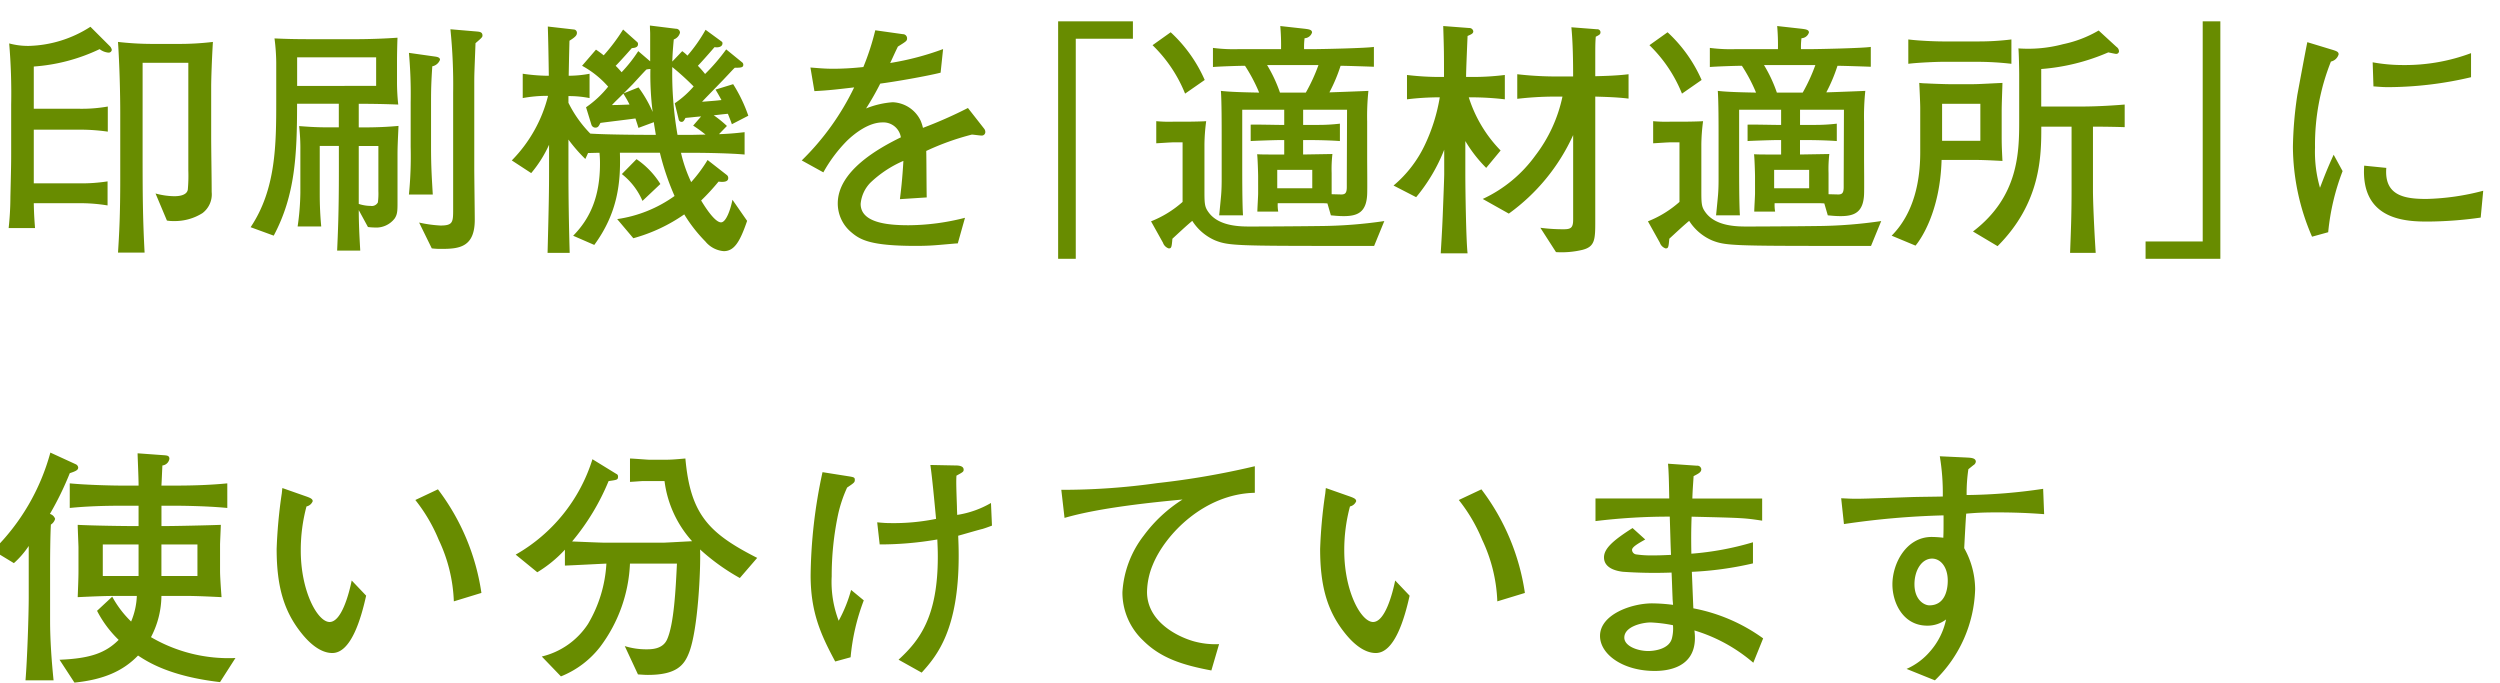
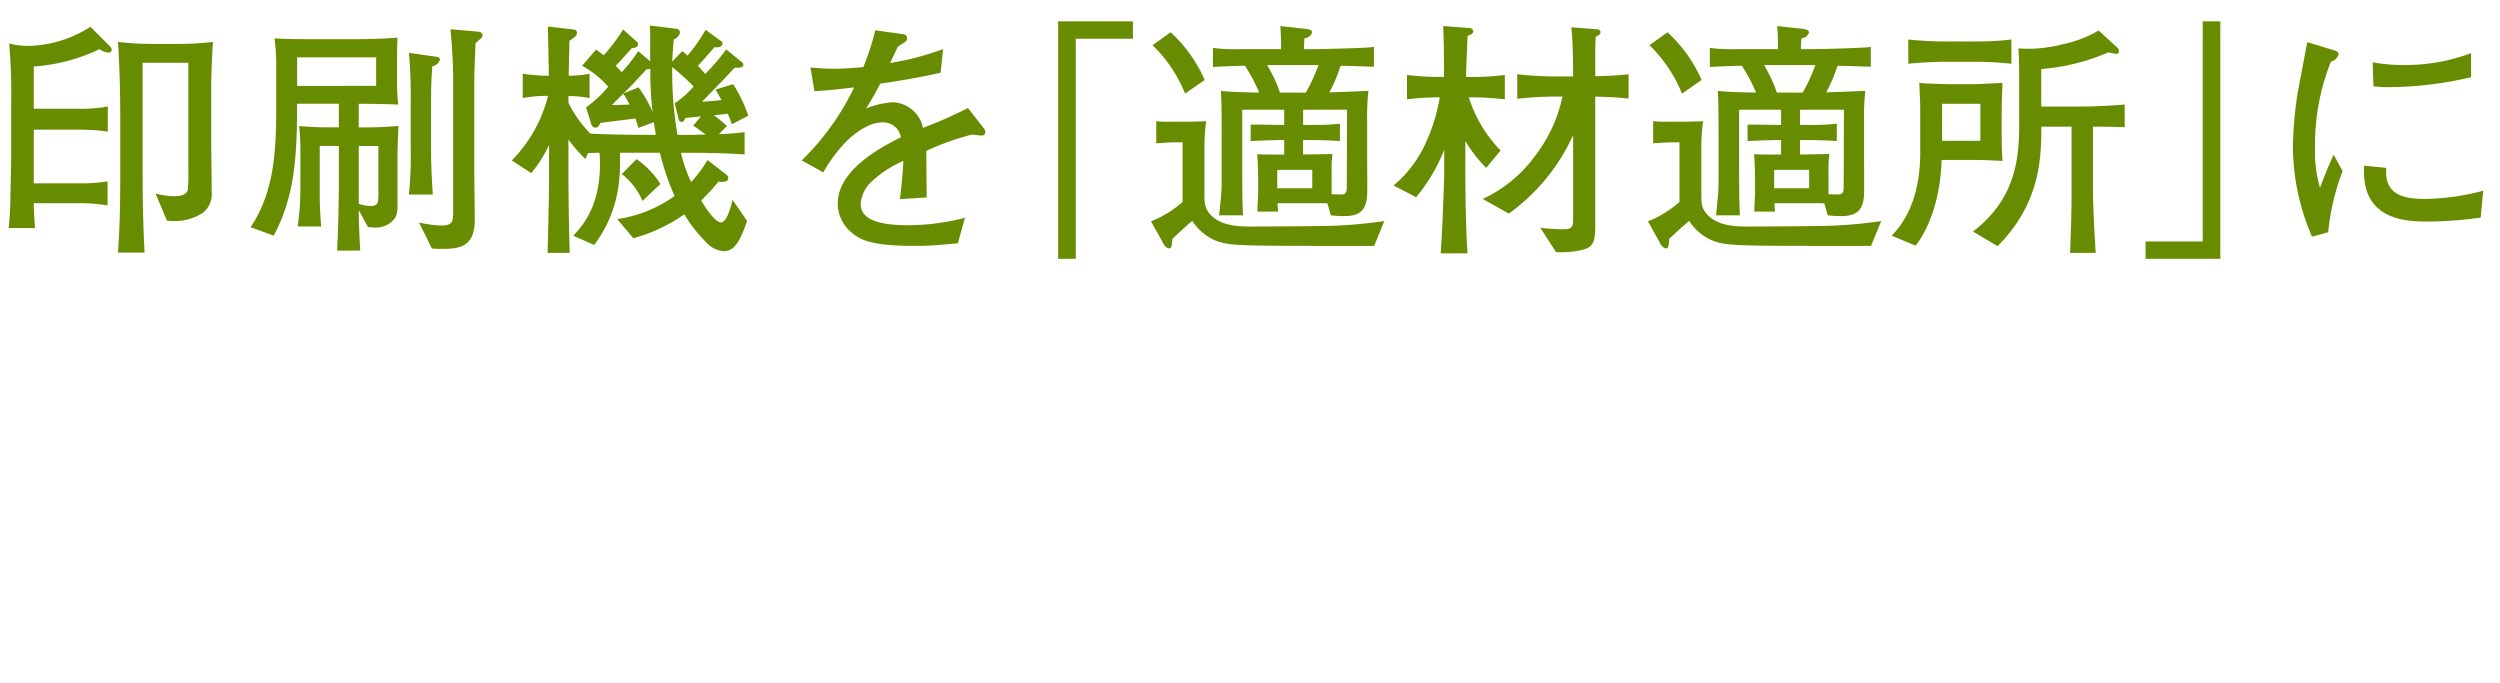
<svg xmlns="http://www.w3.org/2000/svg" xmlns:xlink="http://www.w3.org/1999/xlink" width="322" height="88" viewBox="0 0 322 88">
  <defs>
    <style>
      .cls-1, .cls-2, .cls-3 {
        fill: #688c00;
        fill-rule: evenodd;
      }

      .cls-1, .cls-3 {
        stroke: #fff;
        stroke-linejoin: round;
        stroke-width: 1px;
      }

      .cls-1 {
        filter: url(#filter);
      }

      .cls-3 {
        filter: url(#filter-2);
      }
    </style>
    <filter id="filter" x="-17" y="-16" width="355" height="68" filterUnits="userSpaceOnUse">
      <feGaussianBlur result="blur" stdDeviation="5.333" in="SourceAlpha" />
      <feComposite result="composite" />
      <feComposite result="composite-2" />
      <feComposite result="composite-3" />
      <feFlood result="flood" flood-color="#fff" />
      <feComposite result="composite-4" operator="in" in2="composite-3" />
      <feBlend result="blend" mode="screen" in2="SourceGraphic" />
      <feBlend result="blend-2" in="SourceGraphic" />
      <feFlood result="flood-2" flood-color="#fff" />
      <feComposite result="composite-5" operator="in" in2="SourceGraphic" />
      <feBlend result="blend-3" in2="blend-2" />
    </filter>
    <filter id="filter-2" x="-19" y="40" width="301" height="66" filterUnits="userSpaceOnUse">
      <feGaussianBlur result="blur" stdDeviation="5.333" in="SourceAlpha" />
      <feComposite result="composite" />
      <feComposite result="composite-2" />
      <feComposite result="composite-3" />
      <feFlood result="flood" flood-color="#fff" />
      <feComposite result="composite-4" operator="in" in2="composite-3" />
      <feBlend result="blend" mode="screen" in2="SourceGraphic" />
      <feBlend result="blend-2" in="SourceGraphic" />
      <feFlood result="flood-2" flood-color="#fff" />
      <feComposite result="composite-5" operator="in" in2="SourceGraphic" />
      <feBlend result="blend-3" in2="blend-2" />
    </filter>
  </defs>
  <g style="fill: #688c00; filter: url(#filter)">
    <path id="創造から_のコピー" data-name="創造から のコピー" class="cls-1" d="M27.422,5.4a36.558,36.558,0,0,1-4.576.256H19.582A39.114,39.114,0,0,1,15.2,5.4c0.192,2.976.288,6.5,0.288,9.247v8.319c0,4.768-.128,7.04-0.288,9.567h3.424c-0.224-4.256-.256-7.072-0.256-12.607V8.089h5.888V21.944a20.218,20.218,0,0,1-.064,2.464c-0.128.832-1.344,0.864-1.76,0.864a9.538,9.538,0,0,1-2.4-.352L21.5,28.408a4.866,4.866,0,0,0,.9.064,6.676,6.676,0,0,0,3.68-1.024,3.028,3.028,0,0,0,1.184-2.72c0-1.984-.064-5.216-0.064-7.231V11.225C27.2,10.105,27.294,7.545,27.422,5.4ZM14.4,6.425a0.932,0.932,0,0,0-.288-0.512L11.647,3.449A15.338,15.338,0,0,1,3.711,5.913a9.354,9.354,0,0,1-2.528-.32,76.065,76.065,0,0,1,.256,7.871v6.208c0,1.088,0,1.536-.1,5.7a37.89,37.89,0,0,1-.224,4H4.511c-0.064-.9-0.128-1.6-0.16-3.2h5.984a21.5,21.5,0,0,1,3.52.288v-3.1a21.455,21.455,0,0,1-3.52.256H4.351V16.7H10.3a25.343,25.343,0,0,1,3.584.256V13.721a19.34,19.34,0,0,1-3.584.288H4.351V8.569a23.425,23.425,0,0,0,8.479-2.24,2.189,2.189,0,0,0,1.12.448A0.405,0.405,0,0,0,14.4,6.425Zm36.928,9.791c-1.312.128-2.912,0.192-4.256,0.192H46.207v-3.04c1.664,0,3.456.032,5.088,0.1a26.48,26.48,0,0,1-.16-2.976V7.8c0-.7.032-2.3,0.064-2.944-1.792.128-3.84,0.192-5.632,0.192h-4.9c-2.816,0-3.776-.032-5.312-0.1a25.307,25.307,0,0,1,.224,3.1v4.992c0,5.568-.032,11.359-3.3,16.223l2.976,1.088c2.752-5.152,3.008-10.335,3.008-16.991h5.376v3.04H41.983c-1.408,0-2.624-.1-3.456-0.16a25.186,25.186,0,0,1,.16,3.168v5.44a32.754,32.754,0,0,1-.352,4.32h3.04c-0.192-2.048-.192-3.552-0.192-4.448v-5.92h2.464V22.04c0,5.408-.128,8.063-0.224,10.239H46.4c-0.1-1.76-.192-3.488-0.192-5.216l1.184,2.176a7.282,7.282,0,0,0,.832.064,2.993,2.993,0,0,0,2.624-1.184c0.384-.608.352-1.056,0.352-2.656V19.992C51.2,18.68,51.263,17.816,51.327,16.217Zm-2.88-5.152H38.271V7.385H48.447v3.68ZM48.735,24.6a8.653,8.653,0,0,1-.064,1.472,0.881,0.881,0,0,1-.928.448,4.946,4.946,0,0,1-1.536-.256V18.808h2.528V24.6ZM62.142,4.569c0-.448-0.384-0.48-0.736-0.512l-3.392-.288a70.829,70.829,0,0,1,.352,8.223V26.872c0,1.728,0,2.176-1.632,2.176a16.213,16.213,0,0,1-2.752-.384l1.632,3.328a9.228,9.228,0,0,0,1.344.064c2.272,0,4.192-.288,4.192-3.744,0-.96-0.064-5.568-0.064-6.623V10.649c0-1.248.032-1.632,0.16-5.088C62.11,4.825,62.142,4.761,62.142,4.569ZM56.67,7.705c0-.224-0.16-0.352-0.608-0.416l-3.392-.48a59.948,59.948,0,0,1,.224,6.4v5.7a50.272,50.272,0,0,1-.224,6.143h3.072c-0.128-2.208-.224-3.584-0.224-6.175v-5.76c0-1.7.032-2.592,0.16-4.576A1.338,1.338,0,0,0,56.67,7.705Zm39.712,7.2a19.342,19.342,0,0,0-1.952-4.064l-2.272.7c0.288,0.48.384,0.64,0.768,1.344-0.832.1-.992,0.1-2.5,0.224,0.416-.448.64-0.672,2.72-2.816,1.152-1.216,1.28-1.376,1.5-1.568,0.672,0,1.088,0,1.088-.352a0.375,0.375,0,0,0-.16-0.352L93.534,6.361a24.937,24.937,0,0,1-2.72,3.168,11.922,11.922,0,0,0-.928-1.056c0.224-.224,1.184-1.28,2.144-2.4,0.64,0.1,1.024-.128,1.024-0.48a0.255,0.255,0,0,0-.128-0.256l-2.048-1.5a19.861,19.861,0,0,1-2.336,3.328,4.874,4.874,0,0,0-.672-0.576L86.59,7.929c0.032-1.024.1-1.856,0.192-2.848a1.247,1.247,0,0,0,.8-0.864,0.5,0.5,0,0,0-.512-0.512l-3.36-.416c0,0.512.032,0.768,0.032,1.056V7.9L82.207,6.585a18.525,18.525,0,0,1-2.144,2.72,11.073,11.073,0,0,0-.768-0.832c0.128-.1,1.216-1.28,2.08-2.272,0.224-.032.8-0.032,0.8-0.512a0.353,0.353,0,0,0-.16-0.32L80.255,3.8a23.717,23.717,0,0,1-2.5,3.328c-0.352-.288-0.576-0.448-0.992-0.736l-1.792,2.08a12.265,12.265,0,0,1,3.36,2.688,13.267,13.267,0,0,1-2.848,2.656l0.7,2.272a0.547,0.547,0,0,0,.48.352c0.384,0,.448-0.192.672-0.608,0.7-.1,3.872-0.48,4.512-0.576,0.192,0.608.256,0.768,0.384,1.216l1.984-.736c0.032,0.32.1,0.64,0.256,1.632H83.231c-1.056,0-5.248-.032-7.2-0.16a15.329,15.329,0,0,1-2.816-3.968V12.377a13.5,13.5,0,0,1,2.72.256V9.5a14.727,14.727,0,0,1-2.688.256c0.032-1.5.032-1.824,0.1-4.512,0.832-.512.96-0.736,0.96-1.024A0.418,0.418,0,0,0,73.919,3.8l-3.36-.384c0.064,2.112.1,4.192,0.128,6.336h-0.48a23.419,23.419,0,0,1-2.88-.256v3.136a17.347,17.347,0,0,1,3.264-.288,18.1,18.1,0,0,1-4.672,8.319l2.5,1.632a15.677,15.677,0,0,0,2.3-3.648v3.3c0,2.592-.032,4.48-0.192,10.623h2.848c-0.1-3.52-.16-7.007-0.16-10.527V17.976a19.908,19.908,0,0,0,2.176,2.5l0.352-.768c0.256,0,1.248-.032,1.472-0.032,0.032,0.384.064,0.8,0.064,1.376,0,4.288-1.28,7.1-3.456,9.311l2.72,1.184c3.008-4.1,3.424-8,3.3-11.871h5.152a33.373,33.373,0,0,0,1.888,5.568,16.776,16.776,0,0,1-7.391,2.976l2.08,2.464a21.328,21.328,0,0,0,6.56-3.072,18.974,18.974,0,0,0,2.72,3.488,3.41,3.41,0,0,0,2.368,1.248c1.344,0,2.08-1.184,3.008-3.9l-1.888-2.72c-0.256,1.312-.832,2.912-1.472,2.912-0.864,0-2.272-2.336-2.56-2.816a28.552,28.552,0,0,0,2.24-2.432c0.288,0.032,1.248.16,1.248-.448a0.48,0.48,0,0,0-.16-0.384l-2.5-1.952a18.618,18.618,0,0,1-2.112,2.848,18.3,18.3,0,0,1-1.312-3.776h1.472c1.824,0,4.992.064,6.72,0.224v-2.88c-1.088.128-2.176,0.224-3.3,0.256l1.024-1.056a14.425,14.425,0,0,0-1.7-1.376c0.7-.064.8-0.1,1.824-0.192,0.384,0.96.416,1.056,0.512,1.344Zm-5.5,2.432c-0.48,0-1.536.032-1.76,0.032H87.262a46.036,46.036,0,0,1-.672-8.735,35.405,35.405,0,0,1,2.752,2.5A12.235,12.235,0,0,1,86.91,13.3l0.512,2.112a0.38,0.38,0,0,0,.352.288c0.224,0,.32-0.128.512-0.512,0.384-.032,1.536-0.16,2.016-0.192l-1.024,1.184A18.039,18.039,0,0,1,90.878,17.337Zm-6.816-2.912a16.035,16.035,0,0,0-1.824-3.168l-1.92.768L81.5,10.841c1.408-1.536,1.568-1.7,1.76-1.888a2.488,2.488,0,0,1,.512-0.064A37.86,37.86,0,0,0,84.063,14.425Zm-2.976-.96c-1.632.064-1.7,0.064-2.272,0.064,0.544-.576.608-0.608,1.472-1.472C80.575,12.537,80.767,12.825,81.087,13.465ZM85.055,23.7a10.685,10.685,0,0,0-3.072-3.2l-1.888,1.92a8.765,8.765,0,0,1,2.656,3.456Zm41.855-6.687a0.7,0.7,0,0,0-.16-0.448l-2.08-2.656a56.816,56.816,0,0,1-5.792,2.56,5.777,5.777,0,0,0-.288-0.9,4.163,4.163,0,0,0-3.615-2.4,11.238,11.238,0,0,0-3.424.8,36.314,36.314,0,0,0,1.824-3.2c1.984-.256,5.983-0.96,7.775-1.408l0.32-3.04a35.9,35.9,0,0,1-6.815,1.792c0.352-.736.48-1.056,0.992-2.112,1.12-.7,1.184-0.736,1.184-1.088a0.533,0.533,0,0,0-.544-0.512L112.735,3.9A32.245,32.245,0,0,1,111.2,8.633a36.969,36.969,0,0,1-3.808.224c-1.28,0-2.144-.1-3.008-0.16l0.512,3.04c1.92-.1,2.88-0.224,5.12-0.48a33.391,33.391,0,0,1-6.751,9.407l2.783,1.536a18.59,18.59,0,0,1,3.04-4.064c1.024-.992,2.816-2.368,4.576-2.368a2.279,2.279,0,0,1,2.368,1.92c-2.944,1.44-8.128,4.352-8.128,8.511a4.826,4.826,0,0,0,1.7,3.68c1.184,1.024,2.528,1.792,8.383,1.792,1.376,0,2.272-.064,3.008-0.128,1.888-.16,2.112-0.192,2.368-0.192l0.928-3.3a29.658,29.658,0,0,1-7.263.96c-2.624,0-6.176-.288-6.176-2.752a4.458,4.458,0,0,1,1.28-2.752,14.388,14.388,0,0,1,4.224-2.784c-0.128,2.336-.32,3.9-0.448,4.928l3.455-.224c-0.032-.832-0.032-5.056-0.064-5.984a33.135,33.135,0,0,1,5.888-2.112c0.352,0.032,1.056.128,1.216,0.128A0.456,0.456,0,0,0,126.91,17.017ZM145.919,2.746h-9.632v30.59h2.272V4.985h7.36V2.746ZM176.958,8.6V6.041c-0.9.16-6.72,0.288-7.872,0.288h-1.12a9.035,9.035,0,0,1,.064-1.408,1.037,1.037,0,0,0,.96-0.736c0-.384-0.48-0.416-0.928-0.48L164.9,3.353a28.481,28.481,0,0,1,.1,2.976h-5.472a20.489,20.489,0,0,1-3.3-.16V8.633c0.576-.064,3.3-0.16,4.128-0.16a21,21,0,0,1,1.824,3.456c-1.376-.032-3.616-0.064-4.928-0.224,0.1,1.28.1,4.448,0.1,5.888v5.5c0,0.352,0,1.408-.1,2.368-0.1,1.056-.192,2.016-0.224,2.272H160.1c-0.1-1.44-.1-5.088-0.1-6.655V14.137h5.408v1.952h-0.48c-0.544,0-3.232-.064-3.84-0.032v2.112c0.256-.032,3.2-0.128,3.712-0.128h0.608V19.9h-1.92c-1.216,0-1.376-.032-1.568-0.032,0.064,0.416.128,2.432,0.128,2.88V24.92c0,0.352-.1,1.952-0.1,2.336h2.688a5.037,5.037,0,0,1-.064-1.088h4.607c1.216,0,1.344,0,1.792.032l0.448,1.536c0.416,0.032.928,0.1,1.664,0.1,1.792,0,2.912-.512,3.008-2.816,0.032-.64,0-3.872,0-4.576V15.673a31.608,31.608,0,0,1,.16-3.968c-0.7.032-2.336,0.1-5.024,0.192a20.816,20.816,0,0,0,1.44-3.424C173.278,8.473,176.286,8.569,176.958,8.6ZM173.5,14.137l-0.032,9.215v0.736c0,0.8-.224.928-0.64,0.96-0.1,0-1.184-.032-1.312-0.032V22.3a16.862,16.862,0,0,1,.1-2.464l-3.776.064V18.04h0.9c0.8,0,2.592.032,3.84,0.128v-2.24a23.586,23.586,0,0,1-2.88.16h-1.856V14.137H173.5Zm-3.68-5.76a22.721,22.721,0,0,1-1.632,3.552h-3.327A18.293,18.293,0,0,0,163.2,8.377h6.623Zm-0.8,15.871h-4.511V21.88h4.511v2.368ZM155.167,10.3a18.422,18.422,0,0,0-4.383-6.144l-2.336,1.664a18.055,18.055,0,0,1,4.191,6.24ZM178.3,28.472a59.155,59.155,0,0,1-8.192.64c-2.144.032-7.2,0.064-9.087,0.064-1.216,0-3.936,0-5.28-1.728-0.64-.832-0.608-1.184-0.608-3.456V18.648a24.284,24.284,0,0,1,.224-3.04c-0.384.032-1.792,0.064-2.624,0.064h-1.567a17.924,17.924,0,0,1-2.24-.064v2.848c0.608-.032,1.92-0.128,2.432-0.128h0.959v7.679a13.68,13.68,0,0,1-4.063,2.5l1.536,2.752a1.182,1.182,0,0,0,.736.736c0.352,0,.384-0.128.48-1.248,0.7-.64,1.823-1.7,2.559-2.3a6.579,6.579,0,0,0,2.976,2.528c1.7,0.672,2.816.7,16.863,0.7h3.584ZM209.758,12.7V9.561c-1.536.192-3.136,0.224-4.288,0.256V8.153c0-2.336,0-2.592.064-3.424,0.512-.256.608-0.32,0.608-0.608a0.4,0.4,0,0,0-.448-0.352l-3.3-.256c0.192,1.984.224,4.32,0.224,6.336H200.19a43.962,43.962,0,0,1-4.767-.288v3.168a42.21,42.21,0,0,1,4.767-.288h1.056a18.846,18.846,0,0,1-3.487,7.584,17.373,17.373,0,0,1-6.784,5.6l3.36,1.888A25.416,25.416,0,0,0,202.622,17.4V28.28c0,1.056-.288,1.248-1.216,1.248a21.911,21.911,0,0,1-3.008-.192l2.016,3.136a11.507,11.507,0,0,0,3.392-.288c1.664-.416,1.664-1.376,1.664-3.808V12.441C206.366,12.473,208.158,12.5,209.758,12.7Zm-15.935.1V9.657a33.535,33.535,0,0,1-4.256.256h-0.736c0-.832.16-4.544,0.192-5.28,0.512-.224.736-0.32,0.736-0.608a0.5,0.5,0,0,0-.512-0.416l-3.36-.256c0.1,3.2.1,3.392,0.1,6.56h-0.576a35.712,35.712,0,0,1-4.191-.256v3.136a33.966,33.966,0,0,1,4.223-.256,23.059,23.059,0,0,1-1.855,5.984,15.436,15.436,0,0,1-4.1,5.376l2.912,1.5a22.278,22.278,0,0,0,3.615-6.112v3.168c0,0.48-.16,4.544-0.192,5.344-0.1,2.4-.192,3.648-0.256,4.832h3.456c-0.192-1.728-.288-8.191-0.288-10.271V18.168a17.583,17.583,0,0,0,2.688,3.456l1.856-2.24a17.25,17.25,0,0,1-4.1-6.847A37.236,37.236,0,0,1,193.823,12.793ZM240.958,8.6V6.041c-0.9.16-6.72,0.288-7.872,0.288h-1.12a9.035,9.035,0,0,1,.064-1.408,1.037,1.037,0,0,0,.96-0.736c0-.384-0.48-0.416-0.928-0.48L228.9,3.353a28.481,28.481,0,0,1,.1,2.976h-5.472a20.489,20.489,0,0,1-3.3-.16V8.633c0.576-.064,3.3-0.16,4.128-0.16a21,21,0,0,1,1.824,3.456c-1.376-.032-3.616-0.064-4.928-0.224,0.1,1.28.1,4.448,0.1,5.888v5.5c0,0.352,0,1.408-.1,2.368-0.1,1.056-.192,2.016-0.224,2.272H224.1c-0.1-1.44-.1-5.088-0.1-6.655V14.137h5.408v1.952h-0.48c-0.544,0-3.232-.064-3.84-0.032v2.112c0.256-.032,3.2-0.128,3.712-0.128h0.608V19.9h-1.92c-1.216,0-1.376-.032-1.568-0.032,0.064,0.416.128,2.432,0.128,2.88V24.92c0,0.352-.1,1.952-0.1,2.336h2.688a5.037,5.037,0,0,1-.064-1.088h4.607c1.216,0,1.344,0,1.792.032l0.448,1.536c0.416,0.032.928,0.1,1.664,0.1,1.792,0,2.912-.512,3.008-2.816,0.032-.64,0-3.872,0-4.576V15.673a31.608,31.608,0,0,1,.16-3.968c-0.7.032-2.336,0.1-5.024,0.192a20.816,20.816,0,0,0,1.44-3.424C237.278,8.473,240.286,8.569,240.958,8.6ZM237.5,14.137l-0.032,9.215v0.736c0,0.8-.224.928-0.64,0.96-0.1,0-1.184-.032-1.312-0.032V22.3a16.862,16.862,0,0,1,.1-2.464l-3.776.064V18.04h0.9c0.8,0,2.592.032,3.84,0.128v-2.24a23.586,23.586,0,0,1-2.88.16h-1.856V14.137H237.5Zm-3.68-5.76a22.721,22.721,0,0,1-1.632,3.552h-3.327A18.293,18.293,0,0,0,227.2,8.377h6.623Zm-0.8,15.871h-4.511V21.88h4.511v2.368ZM219.167,10.3a18.422,18.422,0,0,0-4.383-6.144l-2.336,1.664a18.055,18.055,0,0,1,4.191,6.24ZM242.3,28.472a59.155,59.155,0,0,1-8.192.64c-2.144.032-7.2,0.064-9.087,0.064-1.216,0-3.936,0-5.28-1.728-0.64-.832-0.608-1.184-0.608-3.456V18.648a24.284,24.284,0,0,1,.224-3.04c-0.384.032-1.792,0.064-2.624,0.064h-1.567a17.924,17.924,0,0,1-2.24-.064v2.848c0.608-.032,1.92-0.128,2.432-0.128h0.959v7.679a13.68,13.68,0,0,1-4.063,2.5l1.536,2.752a1.182,1.182,0,0,0,.736.736c0.352,0,.384-0.128.48-1.248,0.7-.64,1.823-1.7,2.559-2.3a6.579,6.579,0,0,0,2.976,2.528c1.7,0.672,2.816.7,16.863,0.7h3.584Zm15.617-7.743c-0.1-1.888-.1-2.4-0.1-3.392V14.361c0-.96.064-2.4,0.1-3.68-0.9.032-3.008,0.16-3.744,0.16h-3.168c-0.416,0-2.4-.064-2.847-0.1a8.018,8.018,0,0,1-.96-0.064c0.032,0.448.128,2.688,0.128,3.2v5.76c0,3.552-.736,7.743-3.68,10.719l3.072,1.28c0.576-.672,3.167-4.256,3.359-11.039h3.936C255.359,20.6,256,20.632,257.919,20.728Zm-2.848-2.592h-4.928V13.369h4.928v4.768Zm4-9.919V5.081a34.723,34.723,0,0,1-4.48.256h-4.352c-0.7,0-2.911-.064-4.447-0.256V8.217c1.248-.16,3.711-0.256,4.447-0.256h4.352A39.173,39.173,0,0,1,259.071,8.217Zm14.591,8.159V13.465c-1.184.1-3.456,0.256-5.568,0.256H262.91V8.889a26.719,26.719,0,0,0,8.64-2.144c0.128,0.032.9,0.192,0.96,0.192a0.353,0.353,0,0,0,.416-0.32,0.715,0.715,0,0,0-.32-0.576l-2.3-2.112a15.182,15.182,0,0,1-4.576,1.76,17.464,17.464,0,0,1-5.759.544c0.064,0.608.1,2.784,0.1,3.328v5.984c0,4.064-.064,9.791-5.952,14.271l3.168,1.888c5.631-5.632,5.631-11.711,5.631-15.391h3.9v8.1c0,3.552-.1,5.632-0.192,8.159h3.3c-0.224-3.488-.352-6.751-0.352-8.031V16.313C271.23,16.313,272.734,16.345,273.662,16.377Zm2.69,16.959h9.631V2.746h-2.272V31.1h-7.359v2.24ZM318.27,9.945v-3.1A24.227,24.227,0,0,1,309.5,8.377a21.7,21.7,0,0,1-3.9-.352l0.1,3.1c0.832,0.064,1.28.1,1.888,0.1A47.01,47.01,0,0,0,318.27,9.945Zm1.568,14.623a31.183,31.183,0,0,1-7.3,1.056c-2.783,0-5.471-.384-5.183-4l-2.848-.288c-0.48,7.167,5.631,7.2,8.287,7.2a50.193,50.193,0,0,0,6.72-.512ZM301.727,22.04l-1.152-2.112c-0.8,1.76-1.152,2.656-1.76,4.256a16.6,16.6,0,0,1-.64-5.184,28.94,28.94,0,0,1,2.048-11.071A1.328,1.328,0,0,0,301.215,7c0-.32-0.256-0.416-0.768-0.576l-3.264-.992c-0.224,1.056-1.023,5.376-1.279,6.751a49.259,49.259,0,0,0-.576,6.752,29.408,29.408,0,0,0,2.463,11.551l2.08-.576A29.737,29.737,0,0,1,301.727,22.04Z" style="stroke: inherit; filter: none; fill: inherit" />
  </g>
  <use xlink:href="#創造から_のコピー" style="stroke: #fff; filter: none; fill: none" />
  <path id="創造から" class="cls-2" d="M27.422,5.4a36.558,36.558,0,0,1-4.576.256H19.582A39.114,39.114,0,0,1,15.2,5.4c0.192,2.976.288,6.5,0.288,9.247v8.319c0,4.768-.128,7.04-0.288,9.567h3.424c-0.224-4.256-.256-7.072-0.256-12.607V8.089h5.888V21.944a20.218,20.218,0,0,1-.064,2.464c-0.128.832-1.344,0.864-1.76,0.864a9.538,9.538,0,0,1-2.4-.352L21.5,28.408a4.866,4.866,0,0,0,.9.064,6.676,6.676,0,0,0,3.68-1.024,3.028,3.028,0,0,0,1.184-2.72c0-1.984-.064-5.216-0.064-7.231V11.225C27.2,10.105,27.294,7.545,27.422,5.4ZM14.4,6.425a0.932,0.932,0,0,0-.288-0.512L11.647,3.449A15.338,15.338,0,0,1,3.711,5.913a9.354,9.354,0,0,1-2.528-.32,76.065,76.065,0,0,1,.256,7.871v6.208c0,1.088,0,1.536-.1,5.7a37.89,37.89,0,0,1-.224,4H4.511c-0.064-.9-0.128-1.6-0.16-3.2h5.984a21.5,21.5,0,0,1,3.52.288v-3.1a21.455,21.455,0,0,1-3.52.256H4.351V16.7H10.3a25.343,25.343,0,0,1,3.584.256V13.721a19.34,19.34,0,0,1-3.584.288H4.351V8.569a23.425,23.425,0,0,0,8.479-2.24,2.189,2.189,0,0,0,1.12.448A0.405,0.405,0,0,0,14.4,6.425Zm36.928,9.791c-1.312.128-2.912,0.192-4.256,0.192H46.207v-3.04c1.664,0,3.456.032,5.088,0.1a26.48,26.48,0,0,1-.16-2.976V7.8c0-.7.032-2.3,0.064-2.944-1.792.128-3.84,0.192-5.632,0.192h-4.9c-2.816,0-3.776-.032-5.312-0.1a25.307,25.307,0,0,1,.224,3.1v4.992c0,5.568-.032,11.359-3.3,16.223l2.976,1.088c2.752-5.152,3.008-10.335,3.008-16.991h5.376v3.04H41.983c-1.408,0-2.624-.1-3.456-0.16a25.186,25.186,0,0,1,.16,3.168v5.44a32.754,32.754,0,0,1-.352,4.32h3.04c-0.192-2.048-.192-3.552-0.192-4.448v-5.92h2.464V22.04c0,5.408-.128,8.063-0.224,10.239H46.4c-0.1-1.76-.192-3.488-0.192-5.216l1.184,2.176a7.282,7.282,0,0,0,.832.064,2.993,2.993,0,0,0,2.624-1.184c0.384-.608.352-1.056,0.352-2.656V19.992C51.2,18.68,51.263,17.816,51.327,16.217Zm-2.88-5.152H38.271V7.385H48.447v3.68ZM48.735,24.6a8.653,8.653,0,0,1-.064,1.472,0.881,0.881,0,0,1-.928.448,4.946,4.946,0,0,1-1.536-.256V18.808h2.528V24.6ZM62.142,4.569c0-.448-0.384-0.48-0.736-0.512l-3.392-.288a70.829,70.829,0,0,1,.352,8.223V26.872c0,1.728,0,2.176-1.632,2.176a16.213,16.213,0,0,1-2.752-.384l1.632,3.328a9.228,9.228,0,0,0,1.344.064c2.272,0,4.192-.288,4.192-3.744,0-.96-0.064-5.568-0.064-6.623V10.649c0-1.248.032-1.632,0.16-5.088C62.11,4.825,62.142,4.761,62.142,4.569ZM56.67,7.705c0-.224-0.16-0.352-0.608-0.416l-3.392-.48a59.948,59.948,0,0,1,.224,6.4v5.7a50.272,50.272,0,0,1-.224,6.143h3.072c-0.128-2.208-.224-3.584-0.224-6.175v-5.76c0-1.7.032-2.592,0.16-4.576A1.338,1.338,0,0,0,56.67,7.705Zm39.712,7.2a19.342,19.342,0,0,0-1.952-4.064l-2.272.7c0.288,0.48.384,0.64,0.768,1.344-0.832.1-.992,0.1-2.5,0.224,0.416-.448.64-0.672,2.72-2.816,1.152-1.216,1.28-1.376,1.5-1.568,0.672,0,1.088,0,1.088-.352a0.375,0.375,0,0,0-.16-0.352L93.534,6.361a24.937,24.937,0,0,1-2.72,3.168,11.922,11.922,0,0,0-.928-1.056c0.224-.224,1.184-1.28,2.144-2.4,0.64,0.1,1.024-.128,1.024-0.48a0.255,0.255,0,0,0-.128-0.256l-2.048-1.5a19.861,19.861,0,0,1-2.336,3.328,4.874,4.874,0,0,0-.672-0.576L86.59,7.929c0.032-1.024.1-1.856,0.192-2.848a1.247,1.247,0,0,0,.8-0.864,0.5,0.5,0,0,0-.512-0.512l-3.36-.416c0,0.512.032,0.768,0.032,1.056V7.9L82.207,6.585a18.525,18.525,0,0,1-2.144,2.72,11.073,11.073,0,0,0-.768-0.832c0.128-.1,1.216-1.28,2.08-2.272,0.224-.032.8-0.032,0.8-0.512a0.353,0.353,0,0,0-.16-0.32L80.255,3.8a23.717,23.717,0,0,1-2.5,3.328c-0.352-.288-0.576-0.448-0.992-0.736l-1.792,2.08a12.265,12.265,0,0,1,3.36,2.688,13.267,13.267,0,0,1-2.848,2.656l0.7,2.272a0.547,0.547,0,0,0,.48.352c0.384,0,.448-0.192.672-0.608,0.7-.1,3.872-0.48,4.512-0.576,0.192,0.608.256,0.768,0.384,1.216l1.984-.736c0.032,0.32.1,0.64,0.256,1.632H83.231c-1.056,0-5.248-.032-7.2-0.16a15.329,15.329,0,0,1-2.816-3.968V12.377a13.5,13.5,0,0,1,2.72.256V9.5a14.727,14.727,0,0,1-2.688.256c0.032-1.5.032-1.824,0.1-4.512,0.832-.512.96-0.736,0.96-1.024A0.418,0.418,0,0,0,73.919,3.8l-3.36-.384c0.064,2.112.1,4.192,0.128,6.336h-0.48a23.419,23.419,0,0,1-2.88-.256v3.136a17.347,17.347,0,0,1,3.264-.288,18.1,18.1,0,0,1-4.672,8.319l2.5,1.632a15.677,15.677,0,0,0,2.3-3.648v3.3c0,2.592-.032,4.48-0.192,10.623h2.848c-0.1-3.52-.16-7.007-0.16-10.527V17.976a19.908,19.908,0,0,0,2.176,2.5l0.352-.768c0.256,0,1.248-.032,1.472-0.032,0.032,0.384.064,0.8,0.064,1.376,0,4.288-1.28,7.1-3.456,9.311l2.72,1.184c3.008-4.1,3.424-8,3.3-11.871h5.152a33.373,33.373,0,0,0,1.888,5.568,16.776,16.776,0,0,1-7.391,2.976l2.08,2.464a21.328,21.328,0,0,0,6.56-3.072,18.974,18.974,0,0,0,2.72,3.488,3.41,3.41,0,0,0,2.368,1.248c1.344,0,2.08-1.184,3.008-3.9l-1.888-2.72c-0.256,1.312-.832,2.912-1.472,2.912-0.864,0-2.272-2.336-2.56-2.816a28.552,28.552,0,0,0,2.24-2.432c0.288,0.032,1.248.16,1.248-.448a0.48,0.48,0,0,0-.16-0.384l-2.5-1.952a18.618,18.618,0,0,1-2.112,2.848,18.3,18.3,0,0,1-1.312-3.776h1.472c1.824,0,4.992.064,6.72,0.224v-2.88c-1.088.128-2.176,0.224-3.3,0.256l1.024-1.056a14.425,14.425,0,0,0-1.7-1.376c0.7-.064.8-0.1,1.824-0.192,0.384,0.96.416,1.056,0.512,1.344Zm-5.5,2.432c-0.48,0-1.536.032-1.76,0.032H87.262a46.036,46.036,0,0,1-.672-8.735,35.405,35.405,0,0,1,2.752,2.5A12.235,12.235,0,0,1,86.91,13.3l0.512,2.112a0.38,0.38,0,0,0,.352.288c0.224,0,.32-0.128.512-0.512,0.384-.032,1.536-0.16,2.016-0.192l-1.024,1.184A18.039,18.039,0,0,1,90.878,17.337Zm-6.816-2.912a16.035,16.035,0,0,0-1.824-3.168l-1.92.768L81.5,10.841c1.408-1.536,1.568-1.7,1.76-1.888a2.488,2.488,0,0,1,.512-0.064A37.86,37.86,0,0,0,84.063,14.425Zm-2.976-.96c-1.632.064-1.7,0.064-2.272,0.064,0.544-.576.608-0.608,1.472-1.472C80.575,12.537,80.767,12.825,81.087,13.465ZM85.055,23.7a10.685,10.685,0,0,0-3.072-3.2l-1.888,1.92a8.765,8.765,0,0,1,2.656,3.456Zm41.855-6.687a0.7,0.7,0,0,0-.16-0.448l-2.08-2.656a56.816,56.816,0,0,1-5.792,2.56,5.777,5.777,0,0,0-.288-0.9,4.163,4.163,0,0,0-3.615-2.4,11.238,11.238,0,0,0-3.424.8,36.314,36.314,0,0,0,1.824-3.2c1.984-.256,5.983-0.96,7.775-1.408l0.32-3.04a35.9,35.9,0,0,1-6.815,1.792c0.352-.736.48-1.056,0.992-2.112,1.12-.7,1.184-0.736,1.184-1.088a0.533,0.533,0,0,0-.544-0.512L112.735,3.9A32.245,32.245,0,0,1,111.2,8.633a36.969,36.969,0,0,1-3.808.224c-1.28,0-2.144-.1-3.008-0.16l0.512,3.04c1.92-.1,2.88-0.224,5.12-0.48a33.391,33.391,0,0,1-6.751,9.407l2.783,1.536a18.59,18.59,0,0,1,3.04-4.064c1.024-.992,2.816-2.368,4.576-2.368a2.279,2.279,0,0,1,2.368,1.92c-2.944,1.44-8.128,4.352-8.128,8.511a4.826,4.826,0,0,0,1.7,3.68c1.184,1.024,2.528,1.792,8.383,1.792,1.376,0,2.272-.064,3.008-0.128,1.888-.16,2.112-0.192,2.368-0.192l0.928-3.3a29.658,29.658,0,0,1-7.263.96c-2.624,0-6.176-.288-6.176-2.752a4.458,4.458,0,0,1,1.28-2.752,14.388,14.388,0,0,1,4.224-2.784c-0.128,2.336-.32,3.9-0.448,4.928l3.455-.224c-0.032-.832-0.032-5.056-0.064-5.984a33.135,33.135,0,0,1,5.888-2.112c0.352,0.032,1.056.128,1.216,0.128A0.456,0.456,0,0,0,126.91,17.017ZM145.919,2.746h-9.632v30.59h2.272V4.985h7.36V2.746ZM176.958,8.6V6.041c-0.9.16-6.72,0.288-7.872,0.288h-1.12a9.035,9.035,0,0,1,.064-1.408,1.037,1.037,0,0,0,.96-0.736c0-.384-0.48-0.416-0.928-0.48L164.9,3.353a28.481,28.481,0,0,1,.1,2.976h-5.472a20.489,20.489,0,0,1-3.3-.16V8.633c0.576-.064,3.3-0.16,4.128-0.16a21,21,0,0,1,1.824,3.456c-1.376-.032-3.616-0.064-4.928-0.224,0.1,1.28.1,4.448,0.1,5.888v5.5c0,0.352,0,1.408-.1,2.368-0.1,1.056-.192,2.016-0.224,2.272H160.1c-0.1-1.44-.1-5.088-0.1-6.655V14.137h5.408v1.952h-0.48c-0.544,0-3.232-.064-3.84-0.032v2.112c0.256-.032,3.2-0.128,3.712-0.128h0.608V19.9h-1.92c-1.216,0-1.376-.032-1.568-0.032,0.064,0.416.128,2.432,0.128,2.88V24.92c0,0.352-.1,1.952-0.1,2.336h2.688a5.037,5.037,0,0,1-.064-1.088h4.607c1.216,0,1.344,0,1.792.032l0.448,1.536c0.416,0.032.928,0.1,1.664,0.1,1.792,0,2.912-.512,3.008-2.816,0.032-.64,0-3.872,0-4.576V15.673a31.608,31.608,0,0,1,.16-3.968c-0.7.032-2.336,0.1-5.024,0.192a20.816,20.816,0,0,0,1.44-3.424C173.278,8.473,176.286,8.569,176.958,8.6ZM173.5,14.137l-0.032,9.215v0.736c0,0.8-.224.928-0.64,0.96-0.1,0-1.184-.032-1.312-0.032V22.3a16.862,16.862,0,0,1,.1-2.464l-3.776.064V18.04h0.9c0.8,0,2.592.032,3.84,0.128v-2.24a23.586,23.586,0,0,1-2.88.16h-1.856V14.137H173.5Zm-3.68-5.76a22.721,22.721,0,0,1-1.632,3.552h-3.327A18.293,18.293,0,0,0,163.2,8.377h6.623Zm-0.8,15.871h-4.511V21.88h4.511v2.368ZM155.167,10.3a18.422,18.422,0,0,0-4.383-6.144l-2.336,1.664a18.055,18.055,0,0,1,4.191,6.24ZM178.3,28.472a59.155,59.155,0,0,1-8.192.64c-2.144.032-7.2,0.064-9.087,0.064-1.216,0-3.936,0-5.28-1.728-0.64-.832-0.608-1.184-0.608-3.456V18.648a24.284,24.284,0,0,1,.224-3.04c-0.384.032-1.792,0.064-2.624,0.064h-1.567a17.924,17.924,0,0,1-2.24-.064v2.848c0.608-.032,1.92-0.128,2.432-0.128h0.959v7.679a13.68,13.68,0,0,1-4.063,2.5l1.536,2.752a1.182,1.182,0,0,0,.736.736c0.352,0,.384-0.128.48-1.248,0.7-.64,1.823-1.7,2.559-2.3a6.579,6.579,0,0,0,2.976,2.528c1.7,0.672,2.816.7,16.863,0.7h3.584ZM209.758,12.7V9.561c-1.536.192-3.136,0.224-4.288,0.256V8.153c0-2.336,0-2.592.064-3.424,0.512-.256.608-0.32,0.608-0.608a0.4,0.4,0,0,0-.448-0.352l-3.3-.256c0.192,1.984.224,4.32,0.224,6.336H200.19a43.962,43.962,0,0,1-4.767-.288v3.168a42.21,42.21,0,0,1,4.767-.288h1.056a18.846,18.846,0,0,1-3.487,7.584,17.373,17.373,0,0,1-6.784,5.6l3.36,1.888A25.416,25.416,0,0,0,202.622,17.4V28.28c0,1.056-.288,1.248-1.216,1.248a21.911,21.911,0,0,1-3.008-.192l2.016,3.136a11.507,11.507,0,0,0,3.392-.288c1.664-.416,1.664-1.376,1.664-3.808V12.441C206.366,12.473,208.158,12.5,209.758,12.7Zm-15.935.1V9.657a33.535,33.535,0,0,1-4.256.256h-0.736c0-.832.16-4.544,0.192-5.28,0.512-.224.736-0.32,0.736-0.608a0.5,0.5,0,0,0-.512-0.416l-3.36-.256c0.1,3.2.1,3.392,0.1,6.56h-0.576a35.712,35.712,0,0,1-4.191-.256v3.136a33.966,33.966,0,0,1,4.223-.256,23.059,23.059,0,0,1-1.855,5.984,15.436,15.436,0,0,1-4.1,5.376l2.912,1.5a22.278,22.278,0,0,0,3.615-6.112v3.168c0,0.48-.16,4.544-0.192,5.344-0.1,2.4-.192,3.648-0.256,4.832h3.456c-0.192-1.728-.288-8.191-0.288-10.271V18.168a17.583,17.583,0,0,0,2.688,3.456l1.856-2.24a17.25,17.25,0,0,1-4.1-6.847A37.236,37.236,0,0,1,193.823,12.793ZM240.958,8.6V6.041c-0.9.16-6.72,0.288-7.872,0.288h-1.12a9.035,9.035,0,0,1,.064-1.408,1.037,1.037,0,0,0,.96-0.736c0-.384-0.48-0.416-0.928-0.48L228.9,3.353a28.481,28.481,0,0,1,.1,2.976h-5.472a20.489,20.489,0,0,1-3.3-.16V8.633c0.576-.064,3.3-0.16,4.128-0.16a21,21,0,0,1,1.824,3.456c-1.376-.032-3.616-0.064-4.928-0.224,0.1,1.28.1,4.448,0.1,5.888v5.5c0,0.352,0,1.408-.1,2.368-0.1,1.056-.192,2.016-0.224,2.272H224.1c-0.1-1.44-.1-5.088-0.1-6.655V14.137h5.408v1.952h-0.48c-0.544,0-3.232-.064-3.84-0.032v2.112c0.256-.032,3.2-0.128,3.712-0.128h0.608V19.9h-1.92c-1.216,0-1.376-.032-1.568-0.032,0.064,0.416.128,2.432,0.128,2.88V24.92c0,0.352-.1,1.952-0.1,2.336h2.688a5.037,5.037,0,0,1-.064-1.088h4.607c1.216,0,1.344,0,1.792.032l0.448,1.536c0.416,0.032.928,0.1,1.664,0.1,1.792,0,2.912-.512,3.008-2.816,0.032-.64,0-3.872,0-4.576V15.673a31.608,31.608,0,0,1,.16-3.968c-0.7.032-2.336,0.1-5.024,0.192a20.816,20.816,0,0,0,1.44-3.424C237.278,8.473,240.286,8.569,240.958,8.6ZM237.5,14.137l-0.032,9.215v0.736c0,0.8-.224.928-0.64,0.96-0.1,0-1.184-.032-1.312-0.032V22.3a16.862,16.862,0,0,1,.1-2.464l-3.776.064V18.04h0.9c0.8,0,2.592.032,3.84,0.128v-2.24a23.586,23.586,0,0,1-2.88.16h-1.856V14.137H237.5Zm-3.68-5.76a22.721,22.721,0,0,1-1.632,3.552h-3.327A18.293,18.293,0,0,0,227.2,8.377h6.623Zm-0.8,15.871h-4.511V21.88h4.511v2.368ZM219.167,10.3a18.422,18.422,0,0,0-4.383-6.144l-2.336,1.664a18.055,18.055,0,0,1,4.191,6.24ZM242.3,28.472a59.155,59.155,0,0,1-8.192.64c-2.144.032-7.2,0.064-9.087,0.064-1.216,0-3.936,0-5.28-1.728-0.64-.832-0.608-1.184-0.608-3.456V18.648a24.284,24.284,0,0,1,.224-3.04c-0.384.032-1.792,0.064-2.624,0.064h-1.567a17.924,17.924,0,0,1-2.24-.064v2.848c0.608-.032,1.92-0.128,2.432-0.128h0.959v7.679a13.68,13.68,0,0,1-4.063,2.5l1.536,2.752a1.182,1.182,0,0,0,.736.736c0.352,0,.384-0.128.48-1.248,0.7-.64,1.823-1.7,2.559-2.3a6.579,6.579,0,0,0,2.976,2.528c1.7,0.672,2.816.7,16.863,0.7h3.584Zm15.617-7.743c-0.1-1.888-.1-2.4-0.1-3.392V14.361c0-.96.064-2.4,0.1-3.68-0.9.032-3.008,0.16-3.744,0.16h-3.168c-0.416,0-2.4-.064-2.847-0.1a8.018,8.018,0,0,1-.96-0.064c0.032,0.448.128,2.688,0.128,3.2v5.76c0,3.552-.736,7.743-3.68,10.719l3.072,1.28c0.576-.672,3.167-4.256,3.359-11.039h3.936C255.359,20.6,256,20.632,257.919,20.728Zm-2.848-2.592h-4.928V13.369h4.928v4.768Zm4-9.919V5.081a34.723,34.723,0,0,1-4.48.256h-4.352c-0.7,0-2.911-.064-4.447-0.256V8.217c1.248-.16,3.711-0.256,4.447-0.256h4.352A39.173,39.173,0,0,1,259.071,8.217Zm14.591,8.159V13.465c-1.184.1-3.456,0.256-5.568,0.256H262.91V8.889a26.719,26.719,0,0,0,8.64-2.144c0.128,0.032.9,0.192,0.96,0.192a0.353,0.353,0,0,0,.416-0.32,0.715,0.715,0,0,0-.32-0.576l-2.3-2.112a15.182,15.182,0,0,1-4.576,1.76,17.464,17.464,0,0,1-5.759.544c0.064,0.608.1,2.784,0.1,3.328v5.984c0,4.064-.064,9.791-5.952,14.271l3.168,1.888c5.631-5.632,5.631-11.711,5.631-15.391h3.9v8.1c0,3.552-.1,5.632-0.192,8.159h3.3c-0.224-3.488-.352-6.751-0.352-8.031V16.313C271.23,16.313,272.734,16.345,273.662,16.377Zm2.69,16.959h9.631V2.746h-2.272V31.1h-7.359v2.24ZM318.27,9.945v-3.1A24.227,24.227,0,0,1,309.5,8.377a21.7,21.7,0,0,1-3.9-.352l0.1,3.1c0.832,0.064,1.28.1,1.888,0.1A47.01,47.01,0,0,0,318.27,9.945Zm1.568,14.623a31.183,31.183,0,0,1-7.3,1.056c-2.783,0-5.471-.384-5.183-4l-2.848-.288c-0.48,7.167,5.631,7.2,8.287,7.2a50.193,50.193,0,0,0,6.72-.512ZM301.727,22.04l-1.152-2.112c-0.8,1.76-1.152,2.656-1.76,4.256a16.6,16.6,0,0,1-.64-5.184,28.94,28.94,0,0,1,2.048-11.071A1.328,1.328,0,0,0,301.215,7c0-.32-0.256-0.416-0.768-0.576l-3.264-.992c-0.224,1.056-1.023,5.376-1.279,6.751a49.259,49.259,0,0,0-.576,6.752,29.408,29.408,0,0,0,2.463,11.551l2.08-.576A29.737,29.737,0,0,1,301.727,22.04Z" />
  <g style="fill: #688c00; filter: url(#filter-2)">
-     <path id="仕事を_のコピー_2" data-name="仕事を のコピー 2" class="cls-3" d="M30.326,84.752a19.8,19.8,0,0,1-10.879-2.688,11.641,11.641,0,0,0,1.344-5.312h2.976c1.6,0,3.488.1,4.768,0.16-0.128-1.664-.192-2.816-0.192-3.392V70.129c0-.256.1-2.336,0.1-2.528-1.664.064-5.951,0.16-7.647,0.16V65.137h1.632c0.256,0,3.872,0,6.848.288V62.257c-2.272.224-4.576,0.288-6.847,0.288H20.79c0.032-.384.1-2.176,0.128-2.592a1.018,1.018,0,0,0,.9-0.864c0-.416-0.352-0.416-0.576-0.448l-3.52-.256c0,0.416.128,3.1,0.128,4.16H15.735c-1.024,0-4.416-.064-6.752-0.288v3.168c2.24-.224,4.512-0.288,6.752-0.288h2.112v2.624c-2.144,0-5.984-.064-7.839-0.16,0,0.384.1,2.72,0.1,2.88v3.072c0,0.992-.064,2.336-0.1,3.36,2.72-.128,3.808-0.16,5.184-0.16h2.432a9.343,9.343,0,0,1-.736,3.3,13.238,13.238,0,0,1-2.432-3.2L12.5,78.672a14.233,14.233,0,0,0,2.784,3.744c-1.664,1.664-3.616,2.4-7.615,2.56l1.92,2.944c3.776-.384,6.272-1.5,8.191-3.488,1.248,0.832,4.16,2.688,10.559,3.424Zm-4.9-10.559H20.79V70.129h4.64v4.064Zm-7.584,0H13.239V70.129h4.608v4.064ZM10.071,60.209a0.53,0.53,0,0,0-.32-0.416l-3.264-1.5A27.837,27.837,0,0,1-.9,70.9l2.688,1.632A11.276,11.276,0,0,0,3.7,70.321v6.591c0,2.3-.192,8.032-0.416,10.719H6.9c-0.256-2.56-.448-5.152-0.448-7.743v-7.2c0-1.376.032-3.872,0.1-5.12A1.289,1.289,0,0,0,7.1,66.833a0.99,0.99,0,0,0-.672-0.64,39.533,39.533,0,0,0,2.56-5.248C9.879,60.657,10.071,60.5,10.071,60.209ZM62.006,76.368a28.954,28.954,0,0,0-5.6-13.343L53.495,64.4a21.145,21.145,0,0,1,3.008,5.12,20.126,20.126,0,0,1,1.952,7.935Zm-14.847.352L45.3,74.768c-0.352,1.728-1.312,5.344-2.848,5.344s-3.712-3.936-3.712-9.183a21.657,21.657,0,0,1,.736-5.7,1.1,1.1,0,0,0,.8-0.672c0-.32-0.352-0.448-0.992-0.672l-2.912-1.024c-0.032.128-.064,0.7-0.1,0.832a62.89,62.89,0,0,0-.64,7.008c0,5.12,1.056,8.319,3.456,11.167,0.576,0.672,2.016,2.24,3.712,2.24C45.239,84.112,46.519,79.6,47.159,76.72Zm50.367-4.864c-6.24-3.168-8.607-5.6-9.247-12.8-0.8.064-1.632,0.16-2.688,0.16h-1.92c-0.224,0-2.24-.16-2.528-0.16v3.008c0.256,0,1.44-.1,1.6-0.1h2.848a14.228,14.228,0,0,0,3.552,7.743c-0.608.032-3.552,0.192-3.744,0.192H78.007c-0.64,0-3.52-.128-4.32-0.16a29.672,29.672,0,0,0,4.7-7.775c1.12-.16,1.216-0.16,1.216-0.608a0.339,0.339,0,0,0-.224-0.32l-3.072-1.888a21.475,21.475,0,0,1-9.887,12.287l2.784,2.272A16.249,16.249,0,0,0,72.76,70.8v2.048c0.928-.032,4.608-0.224,5.344-0.256a17.07,17.07,0,0,1-2.368,7.775,9.843,9.843,0,0,1-5.952,4.192l2.464,2.56A12.031,12.031,0,0,0,77.3,83.312a19.158,19.158,0,0,0,3.84-10.719H87.19c-0.16,3.3-.384,7.839-1.28,9.791-0.576,1.248-2.016,1.248-2.688,1.248a9.212,9.212,0,0,1-2.752-.416l1.7,3.648c0.544,0.032.864,0.064,1.28,0.064,3.712,0,4.672-1.28,5.28-2.816,1.184-2.944,1.536-10.879,1.44-13.343a27.366,27.366,0,0,0,5.12,3.68Zm30.24-4.16-0.128-2.912a12.449,12.449,0,0,1-4.352,1.536c0-.16-0.032-0.7-0.032-1.056-0.1-2.912-.1-3.232-0.064-4,0.832-.448.928-0.512,0.928-0.768,0-.416-0.448-0.544-1.024-0.544l-3.263-.064c0.223,1.5.511,4.576,0.735,6.943a27.319,27.319,0,0,1-5.855.544c-0.576,0-1.024-.032-1.728-0.1l0.32,2.848a43.365,43.365,0,0,0,7.423-.64c0.032,0.736.064,1.376,0.064,2.24,0,7.712-2.335,10.751-5.055,13.247l2.976,1.664c2.015-2.208,4.767-5.6,4.767-15.039,0-1.088-.032-1.824-0.064-2.592,0.48-.128,2.88-0.832,3.1-0.864C126.806,68.049,127.19,67.921,127.766,67.7Zm-16.511,9.631-1.632-1.344a18.062,18.062,0,0,1-1.6,3.968,14,14,0,0,1-.9-5.728,38.192,38.192,0,0,1,.832-8,17.262,17.262,0,0,1,1.152-3.424c0.9-.608.992-0.672,0.992-0.992s-0.1-.352-0.928-0.48l-3.231-.512A65.3,65.3,0,0,0,104.408,74.1c0,4.768,1.312,7.647,3.167,11.1l1.984-.544A27.332,27.332,0,0,1,111.255,77.328Zm50.367-13.855V60.049a103.263,103.263,0,0,1-12.575,2.176,87.127,87.127,0,0,1-12.351.864l0.416,3.616c4.607-1.344,11.519-2.016,15.2-2.368a18.412,18.412,0,0,0-4.992,4.64,13.178,13.178,0,0,0-2.752,7.3,8.487,8.487,0,0,0,2.656,6.207c2.272,2.272,5.056,3.168,8.8,3.872l0.992-3.392a10.368,10.368,0,0,1-3.328-.384c-2.367-.7-5.951-2.688-5.951-6.335a9.419,9.419,0,0,1,.736-3.488C150.071,68.817,155.126,63.6,161.622,63.473Zm34.784,12.9a28.954,28.954,0,0,0-5.6-13.343L187.894,64.4a21.145,21.145,0,0,1,3.008,5.12,20.127,20.127,0,0,1,1.952,7.935Zm-14.847.352L179.7,74.768c-0.352,1.728-1.312,5.344-2.848,5.344s-3.711-3.936-3.711-9.183a21.669,21.669,0,0,1,.735-5.7,1.1,1.1,0,0,0,.8-0.672c0-.32-0.352-0.448-0.992-0.672l-2.911-1.024c-0.032.128-.064,0.7-0.1,0.832a62.877,62.877,0,0,0-.64,7.008c0,5.12,1.056,8.319,3.456,11.167,0.575,0.672,2.015,2.24,3.711,2.24C179.639,84.112,180.919,79.6,181.559,76.72Zm45.535,5.5a22.457,22.457,0,0,0-8.991-3.872c-0.032-.672-0.16-3.968-0.192-4.7a43.066,43.066,0,0,0,7.871-1.088v-2.72a37.783,37.783,0,0,1-7.935,1.472c-0.032-1.792-.032-3.008.032-4.768,6.623,0.16,6.751.16,9.087,0.512V64.209h-8.991c0.032-1.12.1-1.856,0.16-2.88,0.672-.352.992-0.512,0.992-0.9a0.514,0.514,0,0,0-.576-0.448l-3.712-.256c0.1,0.992.128,2.624,0.16,4.48h-9.5v2.912a77.975,77.975,0,0,1,9.567-.576c0.1,3.232.1,3.584,0.16,4.928-1.472.064-1.6,0.064-2.208,0.064a13.437,13.437,0,0,1-2.3-.128,0.617,0.617,0,0,1-.512-0.576c0-.384.8-0.832,1.7-1.344l-1.632-1.472c-2.528,1.6-3.679,2.656-3.679,3.776,0,1.536,1.919,1.792,2.431,1.856a58.6,58.6,0,0,0,6.272.1c0.032,0.48.1,2.688,0.128,3.2,0,0.288.032,0.48,0.064,0.96a23.086,23.086,0,0,0-2.688-.192c-2.688,0-6.719,1.44-6.719,4.192,0,2.368,2.943,4.512,7.039,4.512,1.5,0,5.184-.32,5.184-4.256a7.328,7.328,0,0,0-.064-0.96,20.838,20.838,0,0,1,7.583,4.16Zm-11.615-1.7a5.066,5.066,0,0,1-.128,1.664c-0.352,1.472-2.4,1.664-3.04,1.664-1.408,0-3.1-.64-3.1-1.728,0-1.44,2.336-1.952,3.392-1.952A18.27,18.27,0,0,1,215.479,80.528Zm47.807-14.3-0.128-3.264a70.425,70.425,0,0,1-9.855.8,21.125,21.125,0,0,1,.224-3.328c0.288-.224.32-0.256,0.64-0.512a0.619,0.619,0,0,0,.319-0.448c0-.512-0.7-0.512-1.215-0.544l-3.424-.16a28.835,28.835,0,0,1,.384,5.184c-1.568.032-2.368,0.032-3.808,0.064-1.024.032-6.079,0.224-7.231,0.224-0.96,0-1.184-.032-2.048-0.064L237.5,67.5a104.424,104.424,0,0,1,12.831-1.12c0,1.824,0,2.016-.032,2.88a13.518,13.518,0,0,0-1.5-.1c-3.264,0-5.056,3.392-5.056,6.112,0,2.368,1.376,5.312,4.48,5.312a3.9,3.9,0,0,0,2.432-.8,9.051,9.051,0,0,1-2.048,4.1,8.465,8.465,0,0,1-3.04,2.272l3.648,1.472a17,17,0,0,0,5.183-11.743,10.928,10.928,0,0,0-1.407-5.28c0.032-.64.192-3.744,0.256-4.448,1.247-.1,2.015-0.16,4.063-0.16C258.006,66,260.438,66,263.286,66.225ZM250.871,74.8c0,1.088-.32,3.168-2.368,3.168-0.64,0-1.92-.672-1.92-2.72,0-1.792.928-3.3,2.272-3.3C249.911,71.953,250.871,72.976,250.871,74.8Z" style="stroke: inherit; filter: none; fill: inherit" />
-   </g>
+     </g>
  <use xlink:href="#仕事を_のコピー_2" style="stroke: #fff; filter: none; fill: none" />
-   <path id="仕事を" class="cls-2" d="M30.326,84.752a19.8,19.8,0,0,1-10.879-2.688,11.641,11.641,0,0,0,1.344-5.312h2.976c1.6,0,3.488.1,4.768,0.16-0.128-1.664-.192-2.816-0.192-3.392V70.129c0-.256.1-2.336,0.1-2.528-1.664.064-5.951,0.16-7.647,0.16V65.137h1.632c0.256,0,3.872,0,6.848.288V62.257c-2.272.224-4.576,0.288-6.847,0.288H20.79c0.032-.384.1-2.176,0.128-2.592a1.018,1.018,0,0,0,.9-0.864c0-.416-0.352-0.416-0.576-0.448l-3.52-.256c0,0.416.128,3.1,0.128,4.16H15.735c-1.024,0-4.416-.064-6.752-0.288v3.168c2.24-.224,4.512-0.288,6.752-0.288h2.112v2.624c-2.144,0-5.984-.064-7.839-0.16,0,0.384.1,2.72,0.1,2.88v3.072c0,0.992-.064,2.336-0.1,3.36,2.72-.128,3.808-0.16,5.184-0.16h2.432a9.343,9.343,0,0,1-.736,3.3,13.238,13.238,0,0,1-2.432-3.2L12.5,78.672a14.233,14.233,0,0,0,2.784,3.744c-1.664,1.664-3.616,2.4-7.615,2.56l1.92,2.944c3.776-.384,6.272-1.5,8.191-3.488,1.248,0.832,4.16,2.688,10.559,3.424Zm-4.9-10.559H20.79V70.129h4.64v4.064Zm-7.584,0H13.239V70.129h4.608v4.064ZM10.071,60.209a0.53,0.53,0,0,0-.32-0.416l-3.264-1.5A27.837,27.837,0,0,1-.9,70.9l2.688,1.632A11.276,11.276,0,0,0,3.7,70.321v6.591c0,2.3-.192,8.032-0.416,10.719H6.9c-0.256-2.56-.448-5.152-0.448-7.743v-7.2c0-1.376.032-3.872,0.1-5.12A1.289,1.289,0,0,0,7.1,66.833a0.99,0.99,0,0,0-.672-0.64,39.533,39.533,0,0,0,2.56-5.248C9.879,60.657,10.071,60.5,10.071,60.209ZM62.006,76.368a28.954,28.954,0,0,0-5.6-13.343L53.495,64.4a21.145,21.145,0,0,1,3.008,5.12,20.126,20.126,0,0,1,1.952,7.935Zm-14.847.352L45.3,74.768c-0.352,1.728-1.312,5.344-2.848,5.344s-3.712-3.936-3.712-9.183a21.657,21.657,0,0,1,.736-5.7,1.1,1.1,0,0,0,.8-0.672c0-.32-0.352-0.448-0.992-0.672l-2.912-1.024c-0.032.128-.064,0.7-0.1,0.832a62.89,62.89,0,0,0-.64,7.008c0,5.12,1.056,8.319,3.456,11.167,0.576,0.672,2.016,2.24,3.712,2.24C45.239,84.112,46.519,79.6,47.159,76.72Zm50.367-4.864c-6.24-3.168-8.607-5.6-9.247-12.8-0.8.064-1.632,0.16-2.688,0.16h-1.92c-0.224,0-2.24-.16-2.528-0.16v3.008c0.256,0,1.44-.1,1.6-0.1h2.848a14.228,14.228,0,0,0,3.552,7.743c-0.608.032-3.552,0.192-3.744,0.192H78.007c-0.64,0-3.52-.128-4.32-0.16a29.672,29.672,0,0,0,4.7-7.775c1.12-.16,1.216-0.16,1.216-0.608a0.339,0.339,0,0,0-.224-0.32l-3.072-1.888a21.475,21.475,0,0,1-9.887,12.287l2.784,2.272A16.249,16.249,0,0,0,72.76,70.8v2.048c0.928-.032,4.608-0.224,5.344-0.256a17.07,17.07,0,0,1-2.368,7.775,9.843,9.843,0,0,1-5.952,4.192l2.464,2.56A12.031,12.031,0,0,0,77.3,83.312a19.158,19.158,0,0,0,3.84-10.719H87.19c-0.16,3.3-.384,7.839-1.28,9.791-0.576,1.248-2.016,1.248-2.688,1.248a9.212,9.212,0,0,1-2.752-.416l1.7,3.648c0.544,0.032.864,0.064,1.28,0.064,3.712,0,4.672-1.28,5.28-2.816,1.184-2.944,1.536-10.879,1.44-13.343a27.366,27.366,0,0,0,5.12,3.68Zm30.24-4.16-0.128-2.912a12.449,12.449,0,0,1-4.352,1.536c0-.16-0.032-0.7-0.032-1.056-0.1-2.912-.1-3.232-0.064-4,0.832-.448.928-0.512,0.928-0.768,0-.416-0.448-0.544-1.024-0.544l-3.263-.064c0.223,1.5.511,4.576,0.735,6.943a27.319,27.319,0,0,1-5.855.544c-0.576,0-1.024-.032-1.728-0.1l0.32,2.848a43.365,43.365,0,0,0,7.423-.64c0.032,0.736.064,1.376,0.064,2.24,0,7.712-2.335,10.751-5.055,13.247l2.976,1.664c2.015-2.208,4.767-5.6,4.767-15.039,0-1.088-.032-1.824-0.064-2.592,0.48-.128,2.88-0.832,3.1-0.864C126.806,68.049,127.19,67.921,127.766,67.7Zm-16.511,9.631-1.632-1.344a18.062,18.062,0,0,1-1.6,3.968,14,14,0,0,1-.9-5.728,38.192,38.192,0,0,1,.832-8,17.262,17.262,0,0,1,1.152-3.424c0.9-.608.992-0.672,0.992-0.992s-0.1-.352-0.928-0.48l-3.231-.512A65.3,65.3,0,0,0,104.408,74.1c0,4.768,1.312,7.647,3.167,11.1l1.984-.544A27.332,27.332,0,0,1,111.255,77.328Zm50.367-13.855V60.049a103.263,103.263,0,0,1-12.575,2.176,87.127,87.127,0,0,1-12.351.864l0.416,3.616c4.607-1.344,11.519-2.016,15.2-2.368a18.412,18.412,0,0,0-4.992,4.64,13.178,13.178,0,0,0-2.752,7.3,8.487,8.487,0,0,0,2.656,6.207c2.272,2.272,5.056,3.168,8.8,3.872l0.992-3.392a10.368,10.368,0,0,1-3.328-.384c-2.367-.7-5.951-2.688-5.951-6.335a9.419,9.419,0,0,1,.736-3.488C150.071,68.817,155.126,63.6,161.622,63.473Zm34.784,12.9a28.954,28.954,0,0,0-5.6-13.343L187.894,64.4a21.145,21.145,0,0,1,3.008,5.12,20.127,20.127,0,0,1,1.952,7.935Zm-14.847.352L179.7,74.768c-0.352,1.728-1.312,5.344-2.848,5.344s-3.711-3.936-3.711-9.183a21.669,21.669,0,0,1,.735-5.7,1.1,1.1,0,0,0,.8-0.672c0-.32-0.352-0.448-0.992-0.672l-2.911-1.024c-0.032.128-.064,0.7-0.1,0.832a62.877,62.877,0,0,0-.64,7.008c0,5.12,1.056,8.319,3.456,11.167,0.575,0.672,2.015,2.24,3.711,2.24C179.639,84.112,180.919,79.6,181.559,76.72Zm45.535,5.5a22.457,22.457,0,0,0-8.991-3.872c-0.032-.672-0.16-3.968-0.192-4.7a43.066,43.066,0,0,0,7.871-1.088v-2.72a37.783,37.783,0,0,1-7.935,1.472c-0.032-1.792-.032-3.008.032-4.768,6.623,0.16,6.751.16,9.087,0.512V64.209h-8.991c0.032-1.12.1-1.856,0.16-2.88,0.672-.352.992-0.512,0.992-0.9a0.514,0.514,0,0,0-.576-0.448l-3.712-.256c0.1,0.992.128,2.624,0.16,4.48h-9.5v2.912a77.975,77.975,0,0,1,9.567-.576c0.1,3.232.1,3.584,0.16,4.928-1.472.064-1.6,0.064-2.208,0.064a13.437,13.437,0,0,1-2.3-.128,0.617,0.617,0,0,1-.512-0.576c0-.384.8-0.832,1.7-1.344l-1.632-1.472c-2.528,1.6-3.679,2.656-3.679,3.776,0,1.536,1.919,1.792,2.431,1.856a58.6,58.6,0,0,0,6.272.1c0.032,0.48.1,2.688,0.128,3.2,0,0.288.032,0.48,0.064,0.96a23.086,23.086,0,0,0-2.688-.192c-2.688,0-6.719,1.44-6.719,4.192,0,2.368,2.943,4.512,7.039,4.512,1.5,0,5.184-.32,5.184-4.256a7.328,7.328,0,0,0-.064-0.96,20.838,20.838,0,0,1,7.583,4.16Zm-11.615-1.7a5.066,5.066,0,0,1-.128,1.664c-0.352,1.472-2.4,1.664-3.04,1.664-1.408,0-3.1-.64-3.1-1.728,0-1.44,2.336-1.952,3.392-1.952A18.27,18.27,0,0,1,215.479,80.528Zm47.807-14.3-0.128-3.264a70.425,70.425,0,0,1-9.855.8,21.125,21.125,0,0,1,.224-3.328c0.288-.224.32-0.256,0.64-0.512a0.619,0.619,0,0,0,.319-0.448c0-.512-0.7-0.512-1.215-0.544l-3.424-.16a28.835,28.835,0,0,1,.384,5.184c-1.568.032-2.368,0.032-3.808,0.064-1.024.032-6.079,0.224-7.231,0.224-0.96,0-1.184-.032-2.048-0.064L237.5,67.5a104.424,104.424,0,0,1,12.831-1.12c0,1.824,0,2.016-.032,2.88a13.518,13.518,0,0,0-1.5-.1c-3.264,0-5.056,3.392-5.056,6.112,0,2.368,1.376,5.312,4.48,5.312a3.9,3.9,0,0,0,2.432-.8,9.051,9.051,0,0,1-2.048,4.1,8.465,8.465,0,0,1-3.04,2.272l3.648,1.472a17,17,0,0,0,5.183-11.743,10.928,10.928,0,0,0-1.407-5.28c0.032-.64.192-3.744,0.256-4.448,1.247-.1,2.015-0.16,4.063-0.16C258.006,66,260.438,66,263.286,66.225ZM250.871,74.8c0,1.088-.32,3.168-2.368,3.168-0.64,0-1.92-.672-1.92-2.72,0-1.792.928-3.3,2.272-3.3C249.911,71.953,250.871,72.976,250.871,74.8Z" />
</svg>